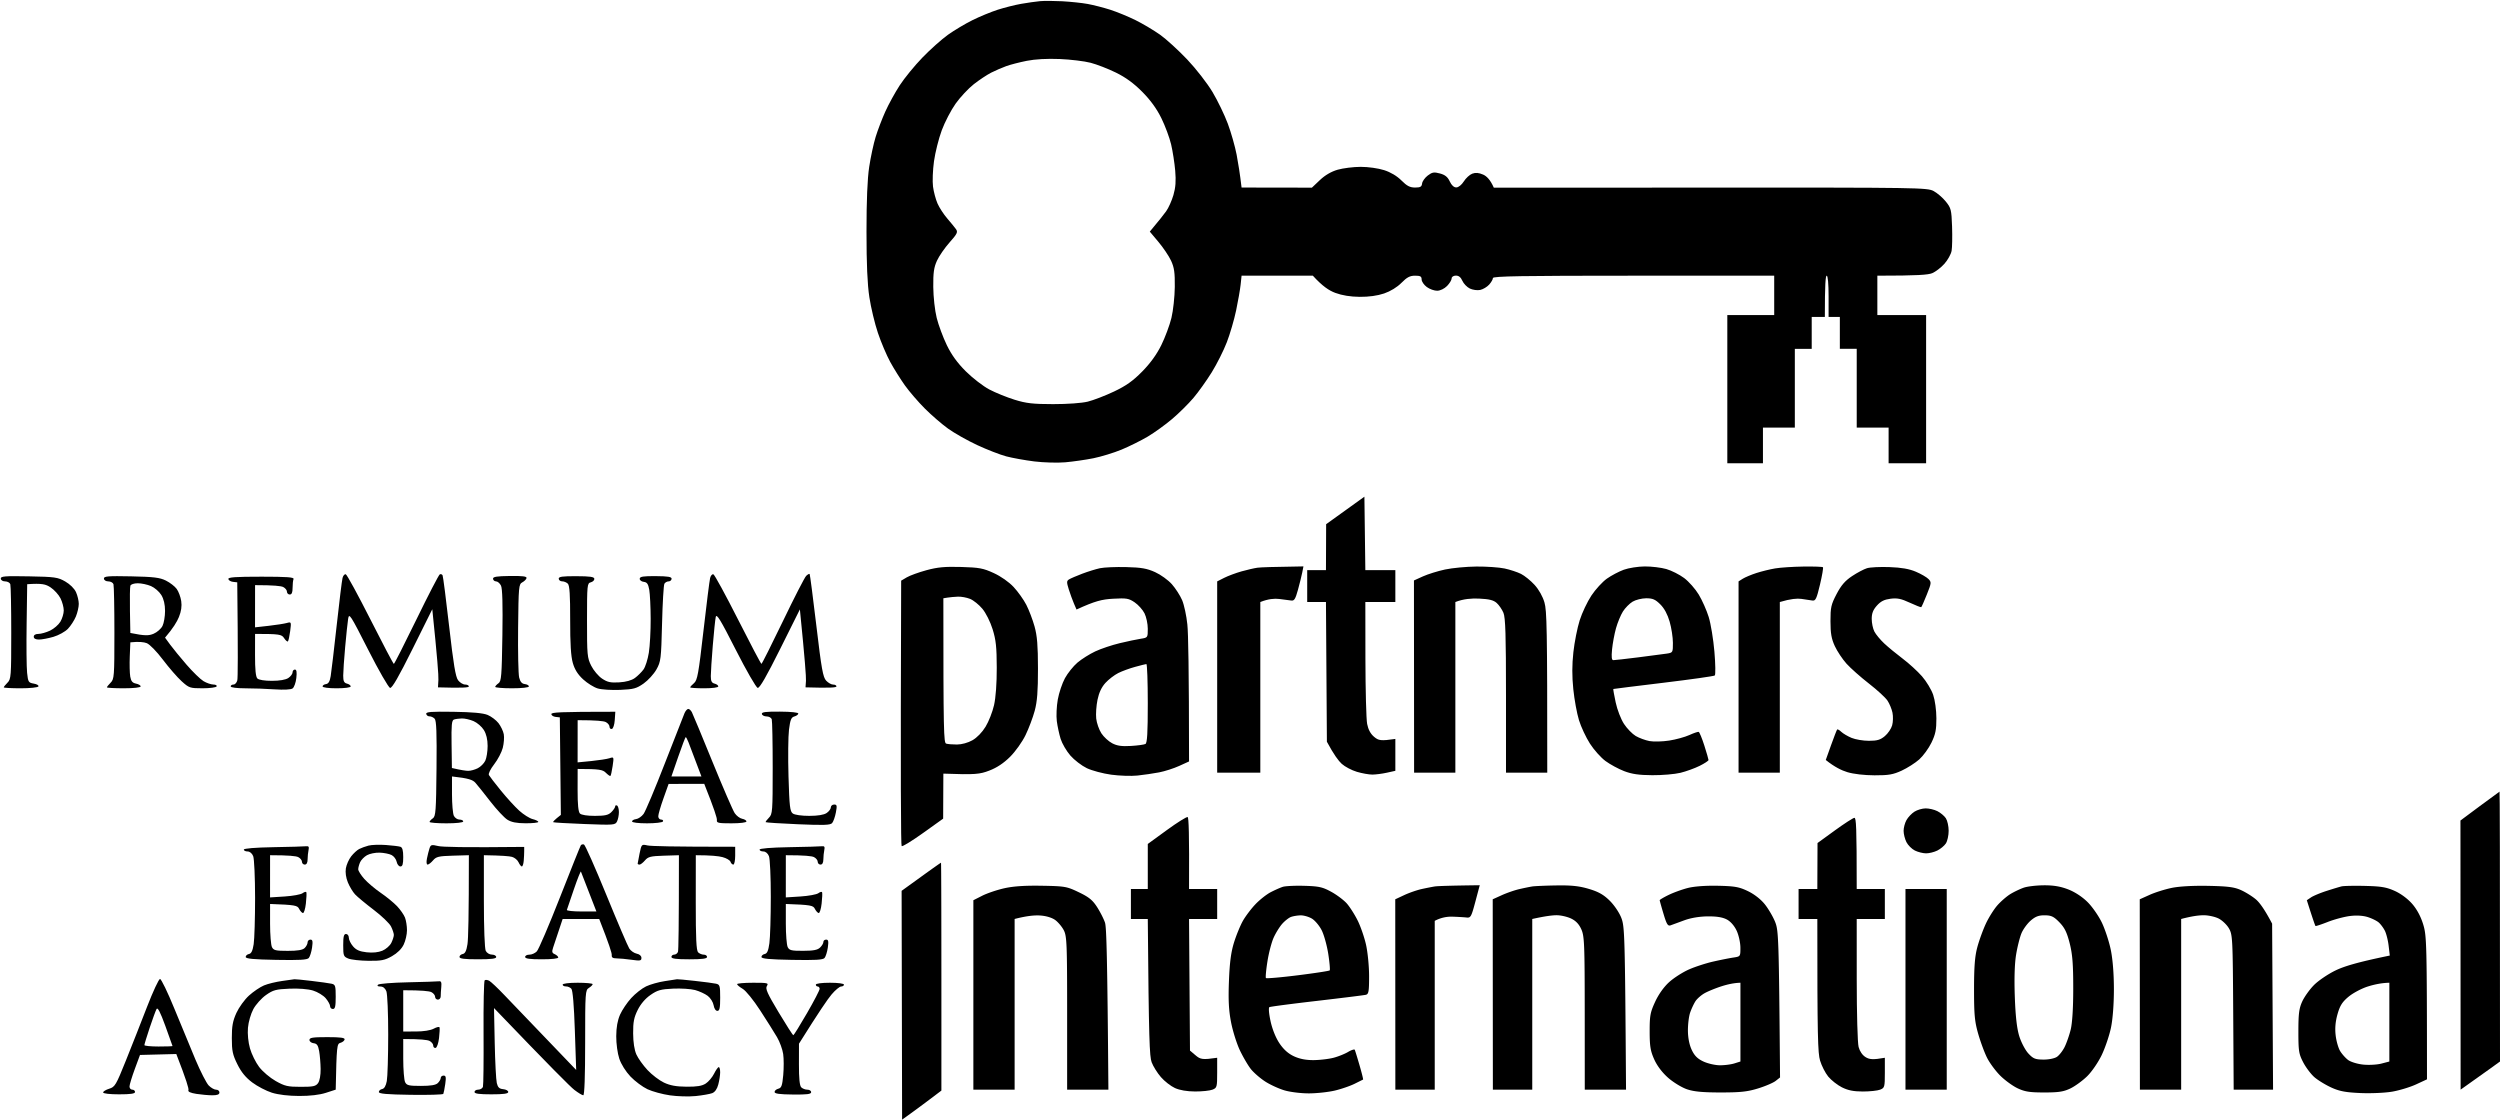
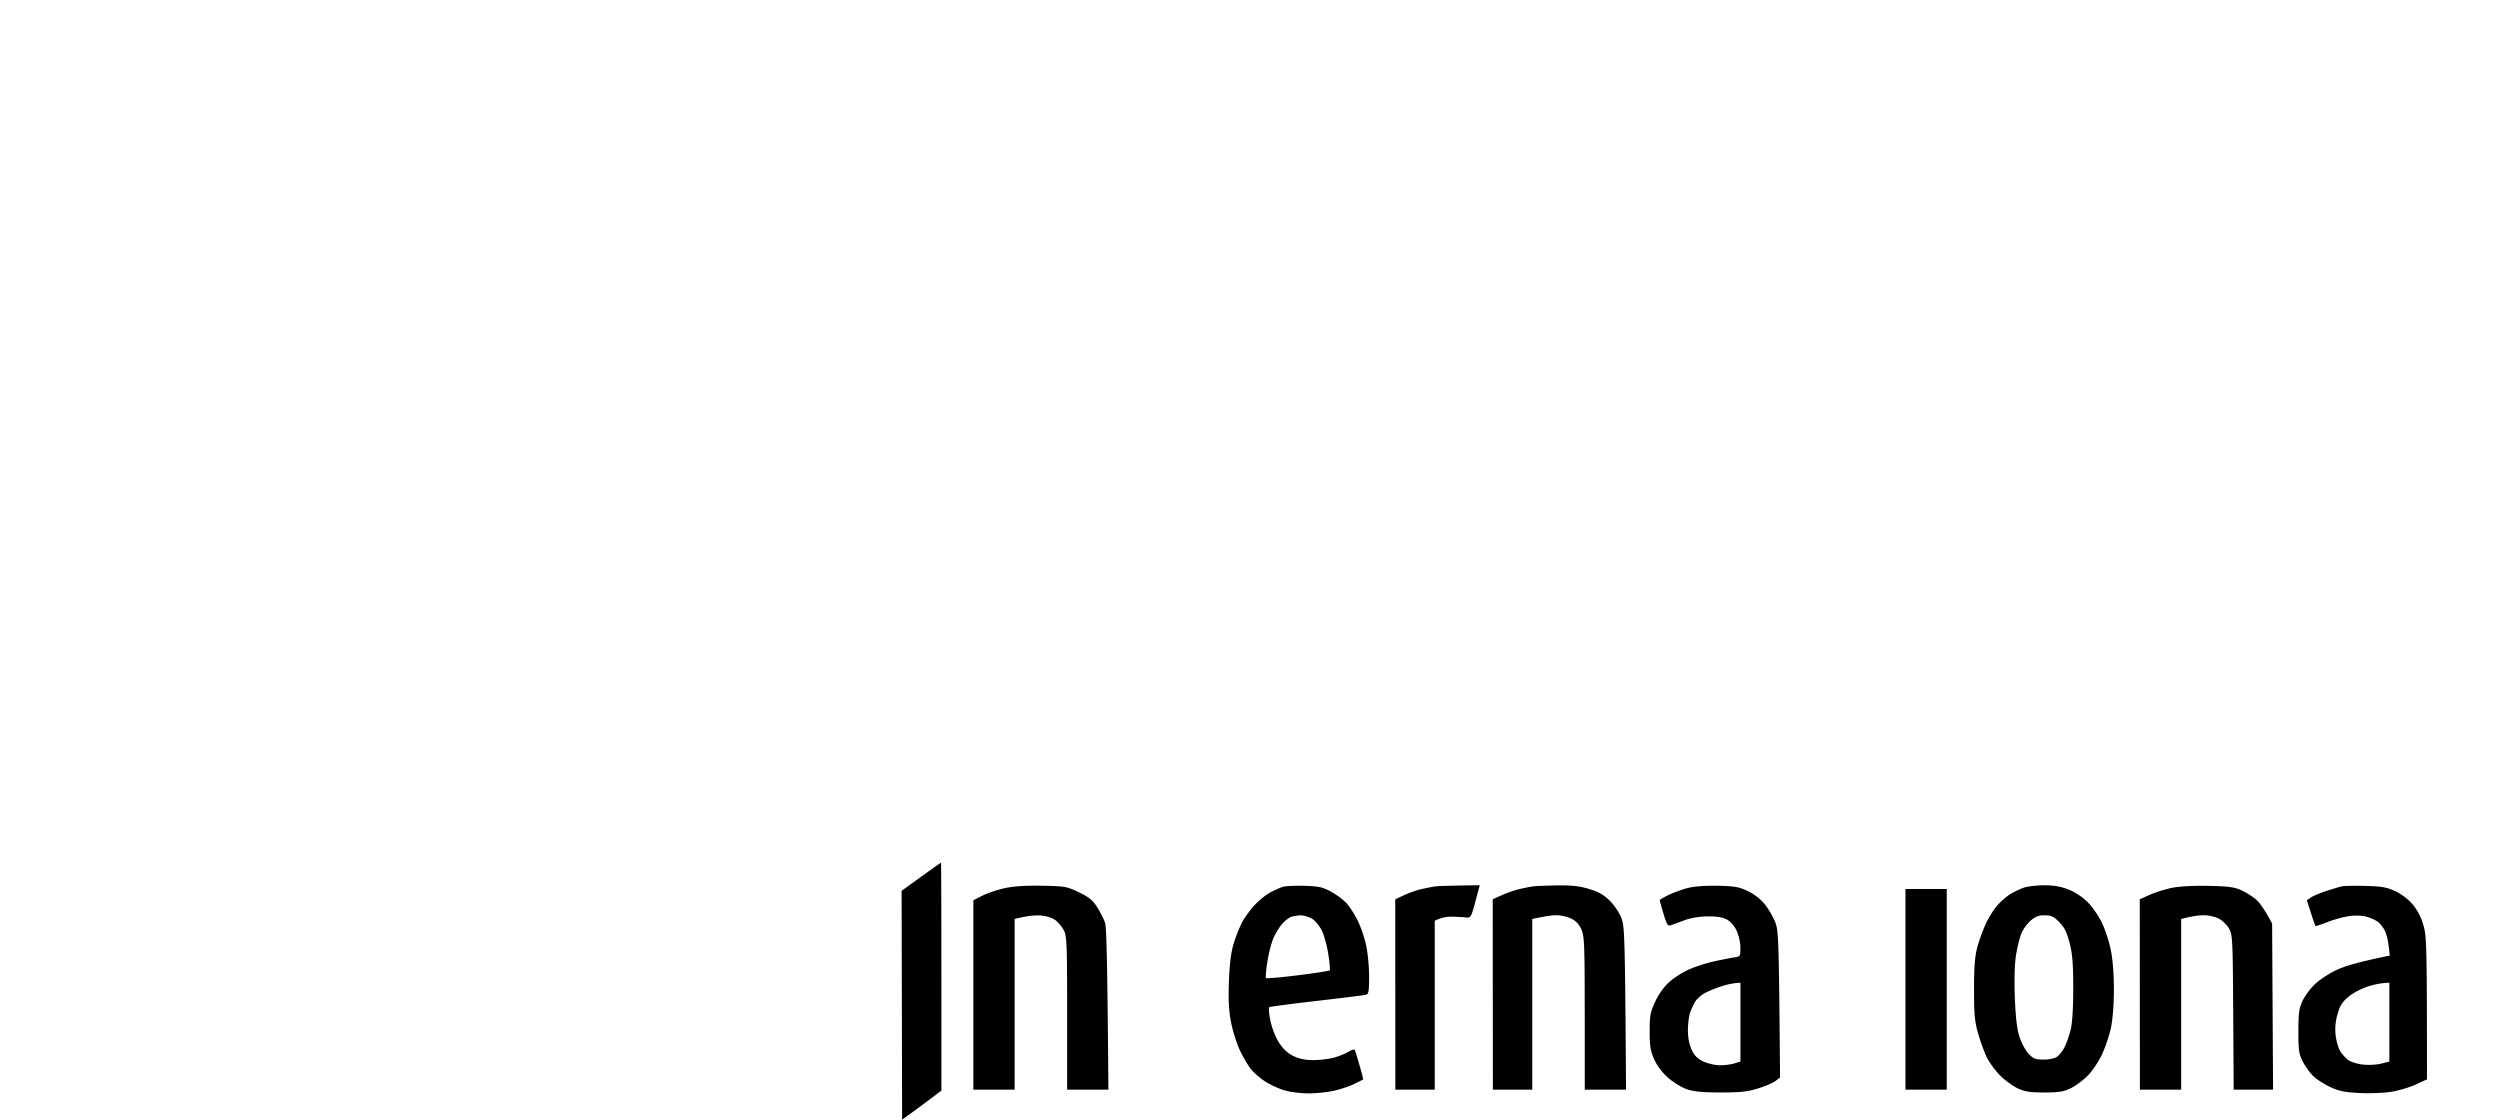
<svg xmlns="http://www.w3.org/2000/svg" viewBox="0 0 1333 597">
  <g id="Background">
-     <path id="Path 0" fill-rule="evenodd" class="shp0" d="M566.5.68c4.4.24 10.47.88 13.5 1.44 3.02.55 8.42 1.94 12 3.08 3.57 1.15 9.65 3.65 13.5 5.56 3.85 1.91 9.7 5.39 13 7.72 3.3 2.34 9.82 8.29 14.5 13.22 4.72 4.98 10.72 12.7 13.5 17.36 2.75 4.61 6.43 12.22 8.17 16.91 1.75 4.69 3.86 12.13 4.7 16.53.83 4.4 1.77 10.14 2.63 17.5l37.5.06 4.25-4.03c2.77-2.63 6.07-4.55 9.5-5.54 2.89-.83 8.4-1.51 12.25-1.52 3.96-.01 9.39.75 12.5 1.75 3.49 1.11 6.87 3.13 9.25 5.52 2.91 2.92 4.54 3.76 7.25 3.76 2.84 0 3.55-.41 3.75-2.15.14-1.18 1.5-3.09 3.02-4.25 2.37-1.8 3.31-1.96 6.5-1.1 2.74.73 4.13 1.86 5.23 4.23.96 2.07 2.21 3.22 3.5 3.21 1.15-.01 2.85-1.37 4-3.2 1.1-1.75 3.12-3.61 4.5-4.13 1.76-.66 3.47-.52 5.78.48 1.81.78 3.83 2.66 5.72 6.99l115.5-.04c111.14-.05 115.63.02 119 1.83 1.92 1.03 4.85 3.55 6.5 5.6 2.79 3.46 3.02 4.37 3.34 13.37.18 5.31.07 11.12-.25 12.91-.33 1.79-2.05 4.9-3.84 6.91s-4.71 4.26-6.5 5c-2.15.88-7.66 1.34-29.25 1.34v21h26v79h-20v-19h-17v-42h-9v-17h-6v-11c0-6.67-.39-11-1-11s-1 4.33-1 22h-7v17h-9v42h-17v19h-19v-79h25v-21h-75c-59.34 0-75 .26-74.98 1.25.01.69-.89 2.26-2 3.5-1.11 1.24-3.26 2.52-4.77 2.85-1.52.33-3.99-.01-5.53-.75-1.53-.74-3.33-2.61-4-4.14-.83-1.89-1.95-2.78-3.47-2.75-1.32.02-2.25.66-2.25 1.54 0 .82-1.1 2.62-2.45 4-1.43 1.45-3.63 2.51-5.25 2.53-1.54.02-4.04-.88-5.55-2-1.51-1.11-2.75-2.93-2.75-4.03 0-1.62-.67-2-3.5-2-2.73 0-4.33.84-7.25 3.81-2.32 2.35-5.85 4.51-9.25 5.67-3.55 1.21-8.15 1.84-13 1.8-4.94-.04-9.38-.76-13-2.1-3.29-1.22-6.81-3.48-12-9.18h-38l-.5 4.75c-.28 2.61-1.36 8.8-2.4 13.75-1.03 4.95-3.27 12.6-4.97 17-1.69 4.4-5.31 11.6-8.03 16-2.73 4.4-7.12 10.56-9.78 13.69-2.65 3.13-7.75 8.17-11.32 11.2-3.58 3.04-9.43 7.26-13 9.39-3.58 2.12-9.88 5.25-14 6.96-4.13 1.7-10.88 3.77-15 4.6-4.13.83-10.88 1.8-15 2.16-4.13.36-11.55.15-16.5-.46-4.95-.62-11.7-1.84-15-2.71-3.3-.88-10.28-3.59-15.5-6.03-5.23-2.44-12.2-6.38-15.5-8.76-3.3-2.37-8.86-7.18-12.36-10.68s-8.29-9.06-10.65-12.36c-2.35-3.3-5.88-8.93-7.83-12.5-1.95-3.58-4.91-10.55-6.57-15.5-1.67-4.95-3.72-13.5-4.55-19-1.06-6.94-1.53-17.64-1.53-35 0-16.7.48-28.15 1.44-34.5.79-5.23 2.34-12.43 3.44-16 1.1-3.58 3.42-9.65 5.15-13.5 1.73-3.85 5.19-10.15 7.69-14 2.5-3.85 7.97-10.54 12.16-14.86 4.18-4.32 10.31-9.78 13.61-12.13 3.3-2.35 9.15-5.84 13-7.75 3.85-1.91 9.92-4.42 13.5-5.57 3.57-1.15 9.2-2.56 12.5-3.14 3.3-.58 7.8-1.22 10-1.42 2.2-.21 7.6-.18 12 .05zm-30 34.59c-2.2.8-5.8 2.36-8 3.47-2.2 1.12-6.36 3.88-9.25 6.14-2.89 2.27-7.25 6.93-9.7 10.37-2.45 3.44-5.78 9.85-7.41 14.25S498.65 81.32 498 86c-.65 4.67-.88 10.75-.52 13.5s1.44 6.8 2.4 9 3.3 5.8 5.21 8c1.9 2.2 4.01 4.79 4.69 5.75 1.04 1.5.55 2.5-3.46 7-2.57 2.89-5.6 7.27-6.73 9.75-1.64 3.6-2.04 6.41-1.97 14 .05 5.38.84 12.54 1.83 16.5.96 3.85 3.38 10.37 5.38 14.5 2.53 5.22 5.62 9.48 10.15 14 3.59 3.57 9.22 7.92 12.52 9.66 3.3 1.74 9.37 4.2 13.5 5.48 6.2 1.92 9.75 2.33 20.5 2.34 7.61.01 15.28-.54 18.5-1.33 3.02-.75 9.32-3.17 14-5.39 6.47-3.08 10.05-5.61 15.01-10.65 4.34-4.41 7.74-9.1 10.21-14.11 2.03-4.13 4.46-10.65 5.39-14.5.93-3.85 1.73-11.28 1.79-16.5.08-7.69-.3-10.36-1.99-14-1.15-2.48-4.18-6.98-6.72-10l-4.62-5.5c4.98-5.95 7.46-9.1 8.71-10.84 1.26-1.74 3.01-5.64 3.89-8.66 1.17-4.05 1.42-7.48.95-13-.36-4.13-1.34-10.43-2.18-14-.84-3.58-3.18-9.88-5.21-14-2.51-5.09-5.79-9.61-10.21-14.06-4.51-4.54-8.83-7.69-14.02-10.23-4.13-2.03-10.2-4.38-13.5-5.24-3.3-.86-10.73-1.76-16.5-2-6.65-.27-13.07.08-17.5.96-3.85.76-8.8 2.04-11 2.84zm191 229.56L728 304h16v17h-16l.04 30.25c.03 16.64.44 32.27.92 34.75.59 3.02 1.81 5.28 3.71 6.88 2.37 1.99 3.52 2.27 11.33 1.12v17l-4.5 1c-2.48.55-5.96 1-7.75 1.01-1.79.01-5.5-.66-8.25-1.47-2.75-.81-6.39-2.73-8.08-4.26-1.69-1.53-4.17-4.81-7.92-11.78L707 321h-10v-17h10l.1-24.5 20.4-14.67zm-215 37.48c9.66.28 11.78.68 17.38 3.26 3.84 1.76 8.06 4.73 10.59 7.43 2.31 2.47 5.36 6.75 6.77 9.5 1.41 2.75 3.38 7.92 4.38 11.5 1.4 5.03 1.82 10.12 1.83 22.5.01 12.12-.41 17.58-1.74 22.5-.96 3.57-3.17 9.42-4.91 13-1.76 3.63-5.39 8.72-8.23 11.54-3.4 3.38-7.04 5.8-11.07 7.34-5.06 1.95-7.45 2.26-24.5 1.62l-.11 24-10.7 7.65c-5.88 4.21-11.02 7.36-11.43 7-.4-.36-.63-32.35-.26-141.54l3-1.77c1.65-.97 6.37-2.69 10.5-3.81 5.93-1.61 9.8-1.97 18.5-1.72zM503 319c0 71.83.2 77.07 1.5 77.5.82.27 3.41.49 5.75.48 2.54-.01 5.86-.92 8.25-2.27 2.42-1.37 5.2-4.23 7.02-7.24 1.67-2.73 3.69-7.9 4.5-11.47.92-4.05 1.47-11.59 1.45-20-.03-11.01-.43-14.79-2.21-20.5-1.26-4.03-3.58-8.66-5.47-10.92-1.81-2.16-4.75-4.53-6.54-5.25-1.79-.73-4.71-1.27-6.5-1.19-1.79.07-4.26.3-5.5.5L503 319zm97.5-16.63c8.09.2 11.03.72 15.4 2.69 2.97 1.34 6.99 4.24 8.94 6.44 1.95 2.2 4.41 6.02 5.47 8.5 1.06 2.47 2.32 8.32 2.79 13 .48 4.67.87 23.01.9 73l-5.25 2.39c-2.89 1.32-7.73 2.87-10.75 3.45-3.03.58-8.2 1.33-11.5 1.68-3.3.35-9.6.14-14-.46-4.4-.6-10.25-2.16-13-3.47-2.75-1.32-6.7-4.35-8.78-6.74-2.07-2.39-4.4-6.38-5.18-8.85-.77-2.48-1.69-6.75-2.05-9.5-.35-2.75-.12-7.93.52-11.5.63-3.58 2.36-8.7 3.82-11.39 1.47-2.7 4.47-6.43 6.67-8.31 2.2-1.87 6.47-4.56 9.5-5.98 3.02-1.42 8.87-3.38 13-4.37 4.12-.99 9.19-2.06 11.25-2.37 3.73-.58 3.75-.61 3.75-5.33 0-2.61-.79-6.32-1.75-8.23-.96-1.91-3.33-4.55-5.25-5.85-3.14-2.13-4.32-2.33-11.5-1.93-5.85.33-9.55 1.17-19.5 5.76l-1.4-3.25c-.76-1.79-2-5.19-2.75-7.56-1.17-3.75-1.15-4.44.15-5.25.82-.51 3.97-1.87 7-3.02 3.02-1.15 7.3-2.48 9.5-2.95 2.2-.47 8.5-.74 14-.6zm-4.25 56.5c-2.06 1.03-5.13 3.39-6.83 5.25-2.07 2.28-3.45 5.21-4.23 9.01-.64 3.09-.95 7.59-.69 10 .26 2.4 1.5 5.94 2.76 7.87 1.25 1.92 3.85 4.32 5.76 5.31 2.62 1.37 5.08 1.72 9.98 1.43 3.57-.21 7.06-.69 7.75-1.06.94-.51 1.25-5.91 1.25-21.68 0-11.55-.34-20.97-.75-20.93-.41.03-3.11.71-6 1.5-2.89.78-6.94 2.27-9 3.3zM695 302l-.64 3.25c-.35 1.79-1.38 5.95-2.29 9.25-1.37 4.96-1.99 5.95-3.61 5.7-1.08-.17-3.99-.54-6.46-.84-2.48-.29-5.74-.05-10 1.64v91h-23V310l3.75-1.9c2.06-1.04 6.22-2.59 9.25-3.45 3.02-.85 6.85-1.73 8.5-1.95 1.65-.22 7.84-.47 24.5-.7zm92.25.08c5.36-.04 12.11.43 15 1.04 2.89.62 6.82 1.92 8.75 2.88 1.92.97 5.19 3.61 7.25 5.88 2.28 2.51 4.34 6.17 5.26 9.37 1.24 4.32 1.51 12.84 1.49 90.75h-22v-41c0-32.34-.29-41.69-1.36-44.25-.75-1.79-2.37-4.15-3.61-5.25-1.7-1.51-3.99-2.08-9.39-2.33-3.93-.19-8.38.15-12.64 1.83v91h-22l-.08-102.5 4.79-2.17c2.63-1.19 7.94-2.84 11.79-3.67 3.85-.82 11.39-1.53 16.75-1.58zm89.75-.05c3.57-.03 8.75.6 11.5 1.39 2.75.79 7.02 2.95 9.5 4.8 2.47 1.85 5.98 5.82 7.78 8.82 1.81 3 4.2 8.38 5.31 11.96 1.11 3.57 2.48 11.9 3.04 18.5s.65 12.3.19 12.67c-.45.37-12.75 2.11-27.32 3.87-14.58 1.76-26.62 3.26-26.77 3.33-.14.07.42 3.28 1.25 7.13.84 3.94 2.79 8.97 4.44 11.5 1.62 2.47 4.44 5.37 6.26 6.44 1.83 1.07 5.12 2.28 7.32 2.7 2.2.41 6.92.3 10.5-.26 3.57-.55 8.41-1.88 10.75-2.94 2.34-1.07 4.59-1.83 5-1.7.41.14 1.76 3.4 2.99 7.25 1.23 3.86 2.24 7.35 2.25 7.76 0 .41-2.13 1.81-4.74 3.11-2.61 1.3-7.23 2.97-10.25 3.71-3.03.73-9.78 1.31-15 1.27-7.14-.05-10.87-.59-15-2.17-3.03-1.16-7.5-3.59-9.95-5.39-2.44-1.8-6.18-5.98-8.29-9.28-2.12-3.3-4.75-8.93-5.85-12.5-1.1-3.58-2.46-11-3.02-16.5-.71-6.94-.7-12.99.04-19.75.59-5.36 2.1-13.01 3.37-17 1.26-3.99 4.08-9.93 6.25-13.21 2.17-3.27 5.88-7.32 8.25-9 2.36-1.67 6.41-3.81 9-4.75 2.58-.94 7.62-1.73 11.2-1.76zm-11.66 24.02c-1.19 1.9-2.85 5.92-3.7 8.95-.84 3.02-1.78 8.09-2.09 11.25-.4 4.23-.22 5.75.7 5.75.69 0 6.65-.67 13.25-1.5s13.46-1.73 15.25-2c3.19-.49 3.25-.59 3.24-5.75 0-2.89-.78-7.95-1.73-11.25-1.13-3.94-2.84-7.12-4.99-9.25-2.66-2.65-4.06-3.25-7.52-3.25-2.34.01-5.6.82-7.25 1.81-1.65.99-3.97 3.35-5.16 5.24zm96.16-23.96c5.5-.08 10.22.08 10.5.37.27.28-.44 4.45-1.59 9.27-1.78 7.5-2.36 8.73-4 8.48-1.05-.16-3.71-.56-5.91-.88-2.2-.32-5.69-.08-11.5 1.67v91h-22V310l2.25-1.42c1.24-.78 4.5-2.15 7.25-3.04 2.75-.89 7.25-2 10-2.46 2.75-.47 9.5-.91 15-.99zm46 .29c6.34.23 10.48.96 14 2.45 2.75 1.16 5.78 2.92 6.74 3.89 1.66 1.69 1.62 2.1-.85 8.28-1.42 3.57-2.77 6.61-2.99 6.75-.22.14-2.99-.95-6.15-2.41-4.58-2.13-6.67-2.55-10.25-2.09-3.34.43-5.21 1.38-7.25 3.67-2.03 2.27-2.75 4.13-2.75 7.08 0 2.2.64 5.24 1.42 6.75.78 1.51 3.14 4.37 5.25 6.34 2.11 1.98 6.53 5.62 9.83 8.1 3.3 2.47 7.93 6.71 10.29 9.4 2.36 2.7 5.05 7.16 5.98 9.91.98 2.9 1.7 8.15 1.71 12.5.02 6.1-.48 8.53-2.64 13-1.46 3.02-4.39 7.04-6.5 8.93-2.11 1.88-6.32 4.56-9.34 5.96-4.61 2.12-6.95 2.53-14.5 2.51-5.47-.02-11.16-.68-14.5-1.69-3.03-.92-6.85-2.75-11.5-6.49l2.81-7.86c1.55-4.32 3.01-8.09 3.24-8.36.24-.28 1.23.26 2.19 1.19.97.93 3.45 2.39 5.51 3.25 2.06.86 6.22 1.56 9.25 1.56 4.4 0 6.1-.5 8.5-2.5 1.65-1.38 3.41-3.96 3.9-5.75.5-1.79.57-4.83.17-6.75-.4-1.93-1.59-4.81-2.65-6.41-1.05-1.6-5.52-5.71-9.92-9.12-4.4-3.42-9.77-8.19-11.94-10.59-2.16-2.41-4.97-6.63-6.24-9.38-1.81-3.93-2.3-6.77-2.31-13.25-.01-7.39.33-8.9 3.26-14.5 2.45-4.68 4.53-7.08 8.25-9.56 2.74-1.82 6.33-3.72 7.98-4.22 1.65-.51 7.05-.77 12-.59zm-823.13 3.83c.62.19 6.53 11.03 13.13 24.07C204.1 343.32 209.72 354 210 354c.27 0 5.67-10.63 12-23.62 6.32-12.99 11.95-23.85 12.49-24.13.54-.28 1.22-.04 1.5.52.28.57 1.86 12.86 3.51 27.33 2.3 20.12 3.41 26.84 4.75 28.6.96 1.27 2.65 2.3 3.75 2.3s2 .45 2 1c0 .61-3.24.9-16.47.5l.23-4c.13-2.2-.56-11.57-3.26-37.66L220 345.96c-7.39 14.86-10.94 21.04-12 20.83-.83-.16-6.07-9.29-11.66-20.29-9.6-18.89-10.19-19.81-10.72-16.5-.3 1.92-1.02 8.67-1.58 15-.57 6.32-1.04 13.19-1.04 15.25 0 2.92.44 3.86 2 4.25 1.1.27 2 .95 2 1.5 0 .58-3.17 1-7.5 1s-7.5-.42-7.5-1c0-.55.83-1.11 1.84-1.25 1.31-.18 2.03-1.41 2.49-4.25.36-2.2 1.8-14.35 3.19-27s2.79-24.04 3.12-25.32c.32-1.28 1.1-2.16 1.73-1.97zm196 0c.62.19 6.53 11.03 13.13 24.07 6.6 13.04 12.22 23.71 12.5 23.7.27-.01 5.42-10.25 11.44-22.75 6.01-12.5 11.6-23.38 12.41-24.17.82-.79 1.65-1.24 1.85-1 .19.24 1.81 12.65 3.58 27.58 2.73 23.01 3.52 27.47 5.22 29.28 1.1 1.18 2.79 2.13 3.75 2.11.96-.02 1.75.42 1.75.97 0 .61-3.25.9-16.5.5l.24-3.5c.12-1.93-.55-11.28-3.24-38.07L416 345.99c-7.35 14.74-10.95 20.98-12 20.79-.83-.16-6.08-9.28-11.67-20.28-8.26-16.25-10.26-19.53-10.7-17.5-.29 1.37-1.01 8.24-1.58 15.25-.58 7.01-1.05 14.32-1.05 16.25 0 2.67.48 3.62 2 4 1.1.27 2 .95 2 1.5 0 .58-3.17 1-7.5 1-4.13 0-7.5-.23-7.5-.5 0-.28.92-1.29 2.05-2.25 1.8-1.54 2.41-4.91 5.02-27.75 1.64-14.3 3.24-27.04 3.57-28.32.32-1.28 1.1-2.16 1.73-1.97zm-364.96 1.1c13.9.26 15.43.48 19.37 2.74 2.54 1.45 4.88 3.77 5.75 5.7.81 1.79 1.47 4.6 1.47 6.25 0 1.65-.7 4.69-1.55 6.75-.86 2.06-2.77 5.01-4.25 6.55-1.49 1.53-4.95 3.45-7.7 4.26-2.75.8-6.24 1.46-7.75 1.45-1.77-.01-2.75-.54-2.75-1.51 0-.93.94-1.5 2.5-1.5 1.37 0 4.16-.79 6.19-1.75 2.03-.96 4.5-3.1 5.5-4.75.99-1.65 1.8-4.35 1.8-6 .01-1.65-.78-4.57-1.74-6.48-.96-1.91-3.33-4.53-5.25-5.8-2.64-1.76-4.61-2.25-12.5-1.72l-.3 21c-.17 11.55-.06 23.36.25 26.25.51 4.9.75 5.28 3.55 5.75 1.65.27 2.77.95 2.5 1.5-.28.56-4.5 1-9.5 1-4.95 0-9-.23-9-.5 0-.28.9-1.4 2-2.5 1.89-1.89 2-3.33 2-26.5 0-13.48-.23-25.18-.5-26-.28-.83-1.51-1.5-2.75-1.5-1.28 0-2.29-.64-2.34-1.49-.08-1.27 2.14-1.44 15-1.2zm54.5 0c12.03.25 15.28.64 18.53 2.25 2.16 1.07 4.75 3.06 5.76 4.44 1.01 1.37 2.1 4.3 2.43 6.5.4 2.72.01 5.44-1.23 8.5-1 2.47-3.07 5.96-7.4 11l2.74 3.75c1.51 2.06 5.44 6.87 8.75 10.69 3.31 3.82 7.36 7.76 9.01 8.75 1.65.99 4.01 1.8 5.25 1.81 1.24 0 2.02.45 1.75 1-.28.55-3.65 1-7.5 1-6.69 0-7.19-.17-11.15-3.75-2.28-2.06-6.78-7.24-10-11.5-3.31-4.39-7.04-8.21-8.6-8.81-1.51-.58-4.1-.92-8.75-.44l-.31 7.5c-.17 4.12-.05 8.96.25 10.75.42 2.45 1.17 3.37 3.06 3.75 1.37.27 2.5.95 2.5 1.5 0 .59-3.67 1-9 1-4.95 0-9-.23-9-.5 0-.28.9-1.4 2-2.5 1.89-1.89 2-3.33 2-26.5 0-13.48-.23-25.18-.5-26-.28-.83-1.51-1.5-2.75-1.5-1.29 0-2.29-.64-2.34-1.49-.07-1.27 2.07-1.45 14.5-1.2zm-.63 18.25l.22 11.94c7.85 1.6 9.86 1.48 12.39.42 1.86-.78 4-2.66 4.75-4.17.75-1.51 1.36-5.11 1.36-8-.01-3.49-.68-6.34-2-8.5-1.1-1.79-3.58-3.93-5.5-4.75-1.93-.83-5.09-1.5-7.02-1.5-2.02 0-3.72.56-3.97 1.31-.24.72-.35 6.68-.23 13.25zm69.98-18.07c13.81.01 17.65.29 17.25 1.26-.28.69-.51 2.82-.51 4.75 0 2.44-.45 3.5-1.5 3.5-.83 0-1.5-.68-1.5-1.5 0-.83-.9-1.95-2-2.5s-4.93-1-15-1l-.02 22.5 7.26-.81c3.99-.45 8.35-1.13 9.69-1.51 2.4-.67 2.42-.61 1.79 4.32-.36 2.75-.9 5.22-1.21 5.5-.31.27-1.22-.51-2.03-1.75-1.3-1.98-2.32-2.25-15.48-2.25l-.02 11.25c-.01 7.77.38 11.64 1.25 12.52.77.76 3.85 1.26 7.77 1.25 4.12 0 7.32-.56 8.75-1.51 1.24-.83 2.25-2.19 2.25-3.01 0-.83.56-1.49 1.25-1.49.89.01 1.11 1.32.75 4.52-.28 2.48-1.18 4.97-2 5.55-.91.63-4.65.82-9.5.49-4.4-.31-11.49-.56-15.75-.56-4.5-.01-7.75-.43-7.75-1.01 0-.55.67-1 1.5-1 .82 0 1.74-1.01 2.03-2.25.29-1.24.41-13.5-.03-52.25l-2.25-.25c-1.24-.14-2.36-.81-2.5-1.51-.19-.96 3.8-1.25 17.51-1.25zm132.62-.37c6.71-.09 9.05.2 8.87 1.1-.14.68-1.15 1.7-2.25 2.28-1.9 1.01-2.01 2.21-2.25 24.28-.14 12.77.11 24.68.56 26.47.57 2.3 1.45 3.32 3 3.5 1.2.14 2.19.7 2.19 1.25 0 .59-3.67 1-9 1-4.95 0-8.98-.34-8.96-.75.02-.41.81-1.28 1.75-1.92 1.52-1.03 1.75-3.91 2.08-25.5.25-16.6.01-25.04-.75-26.58-.62-1.24-1.8-2.25-2.62-2.25-.83 0-1.55-.62-1.62-1.38-.09-1.08 1.91-1.41 9-1.5zm35.42.11c7.32.02 9.53.34 9.6 1.4.06.75-.8 1.59-1.9 1.87-1.92.48-2 1.34-2.01 20.25-.01 18.52.13 20.03 2.25 24.24 1.24 2.47 3.83 5.55 5.76 6.84 2.87 1.92 4.53 2.29 9.17 2.01 3.66-.22 6.62-1.05 8.37-2.34 1.5-1.1 3.54-3.13 4.55-4.5 1.02-1.38 2.3-5.43 2.87-9 .56-3.58 1-11.68.97-18-.02-6.33-.36-13.3-.75-15.5-.56-3.15-1.18-4.05-2.94-4.25-1.23-.14-2.2-.89-2.15-1.68.07-1.13 1.89-1.42 8.59-1.37 6.55.05 8.48.38 8.41 1.43-.05.75-.77 1.37-1.59 1.37-.83 0-1.84.56-2.25 1.25-.41.69-.98 10.25-1.25 21.25-.48 18.99-.64 20.23-3 24.46-1.38 2.45-4.45 5.82-6.84 7.5-3.81 2.67-5.32 3.08-12.5 3.39-4.49.19-9.85-.14-11.91-.75-2.06-.6-5.58-2.79-7.82-4.85-2.85-2.62-4.51-5.26-5.51-8.75-1.02-3.54-1.43-10.26-1.41-23 .02-13.22-.31-18.34-1.24-19.27-.7-.69-2.06-1.26-3.02-1.25-.96.01-1.79-.61-1.85-1.38-.08-1.12 1.86-1.4 9.4-1.37zM366.98 378c.56 0 1.43.79 1.93 1.75.51.96 5.46 12.89 11 26.5 5.55 13.61 10.88 25.91 11.84 27.33.96 1.42 2.76 2.77 4 3 1.24.23 2.25.87 2.25 1.42 0 .58-3.33 1-8 1-7.05 0-7.97-.21-7.75-1.75.14-.96-1.33-5.7-6.75-19.31l-19 .05-2.76 7.76c-1.52 4.26-2.76 8.54-2.75 9.5.01.96.68 1.75 1.51 1.75.82 0 1.27.45 1 1-.28.55-4.1 1-8.5 1-4.67 0-8-.42-8-1 0-.55.97-1.11 2.15-1.25 1.18-.14 2.98-1.38 4-2.75 1.02-1.38 6.14-13.53 11.36-27 5.23-13.48 9.94-25.51 10.48-26.75.54-1.24 1.43-2.25 1.99-2.25zM358 414h16c-4.5-12.01-6.3-16.74-6.91-18.25-.6-1.51-1.26-2.75-1.46-2.75-.2 0-2 4.72-4 10.5L358 414zm-116.24-34.47c10.12.15 15.84.68 18.24 1.67 1.92.8 4.53 2.76 5.79 4.37 1.25 1.61 2.53 4.28 2.83 5.93.3 1.65.06 4.91-.54 7.25-.59 2.34-2.66 6.27-4.58 8.75-1.98 2.54-3.2 5.04-2.82 5.75.37.69 3.23 4.4 6.36 8.25 3.12 3.85 7.54 8.69 9.82 10.75 2.28 2.06 5.5 4.09 7.16 4.5 1.67.41 3.02 1.09 3 1.5-.01.41-3.06.74-6.77.72-4.87-.02-7.58-.56-9.75-1.93-1.65-1.05-5.7-5.39-9-9.64-3.3-4.26-6.9-8.76-8-10-1.41-1.59-3.54-2.43-12.5-3.4v9.5c0 5.22.45 10.4 1 11.5.55 1.1 1.9 2 3 2s2 .45 2 1c0 .59-3.67 1-9 1-4.95 0-8.98-.34-8.96-.75.02-.41.81-1.28 1.75-1.92 1.53-1.04 1.74-3.89 1.96-26.5.19-19.19-.05-25.64-1-26.62-.69-.72-1.93-1.28-2.75-1.25-.83.02-1.61-.57-1.74-1.31-.19-1.08 2.61-1.3 14.5-1.12zm-.98 17.3l.17 12.67c5.08 1.18 7.56 1.52 8.8 1.51 1.24 0 3.49-.63 5-1.39 1.51-.76 3.31-2.56 4-4s1.25-4.98 1.25-7.87c-.01-3.49-.68-6.34-2-8.5-1.1-1.79-3.58-3.93-5.5-4.75-1.93-.83-4.74-1.46-6.25-1.42-1.51.04-3.4.3-4.2.58-1.18.41-1.42 2.89-1.27 13.17zm87.31-17.33l-.3 4.42c-.16 2.48-.84 4.57-1.54 4.75-.69.18-1.25-.35-1.25-1.17 0-.83-.9-1.95-2-2.5s-4.93-1-15-1l-.02 22.5 7.26-.71c3.99-.4 8.36-1.07 9.7-1.5 2.43-.79 2.44-.76 1.71 4.21-.4 2.75-.93 5.11-1.19 5.25-.25.14-1.36-.65-2.46-1.75-1.59-1.59-3.33-2-15-2l-.02 11.25c-.01 7.77.38 11.64 1.25 12.52.78.77 3.89 1.26 8.02 1.25 5.4-.02 7.15-.42 8.75-2.02 1.1-1.1 2-2.45 2-3 0-.55.45-.78 1-.5.55.27 1 1.85 1 3.5s-.45 3.9-1 5c-.96 1.92-1.67 1.97-17.25 1.37-8.94-.34-16.48-.78-16.75-.97-.28-.2.52-1.15 4.05-3.9l-.55-52-2.25-.25c-1.24-.14-2.25-.81-2.25-1.5 0-.95 4.07-1.25 34.09-1.25zm87.8-.06c6.04.04 9.88.45 9.78 1.06-.1.55-1.07 1.24-2.17 1.54-1.62.44-2.15 1.78-2.81 7-.44 3.55-.56 14.78-.26 24.96.48 16.12.78 18.66 2.31 19.77 1.02.73 4.69 1.26 8.76 1.25 4.56 0 7.78-.53 9.25-1.51 1.24-.83 2.25-2.19 2.25-3.01 0-.83.79-1.51 1.75-1.52 1.52-.01 1.64.54.94 4.25-.45 2.35-1.35 4.88-2 5.63-.96 1.1-4.43 1.22-18.19.63-9.35-.4-17.11-.9-17.25-1.11-.14-.21.65-1.28 1.75-2.38 1.89-1.89 2-3.33 2-26.5 0-13.48-.23-25.18-.5-26-.28-.83-1.51-1.5-2.75-1.5s-2.37-.59-2.52-1.31c-.21-1.01 1.97-1.3 9.66-1.25z" />
-     <path id="Path 1" class="shp1" d="M1322.2 429.84l-10.29 7.66.09 143.5c8.14-5.75 12.86-9.13 15.75-11.21L1333 566c0-111.6-.11-143.96-.25-143.91-.14.05-4.88 3.54-10.55 7.75zm-301.41 2.94c-1.49.94-3.4 2.96-4.25 4.47-.85 1.51-1.54 4.1-1.54 5.75 0 1.65.67 4.35 1.5 6 .82 1.65 2.85 3.67 4.5 4.5 1.65.82 4.35 1.5 6 1.5 1.65 0 4.35-.68 6-1.5 1.65-.83 3.68-2.51 4.51-3.75.83-1.24 1.51-4.28 1.51-6.75 0-2.48-.68-5.51-1.51-6.75-.83-1.24-2.86-2.93-4.51-3.75-1.65-.83-4.46-1.49-6.25-1.47-1.79.01-4.47.8-5.96 1.75zm-398.63 9.82L612 450v24h-9v16h9c.55 64.74.93 73.33 2.06 76.39.79 2.14 3.01 5.7 4.94 7.92 1.92 2.22 5.3 4.85 7.5 5.84 2.56 1.16 6.43 1.81 10.75 1.83 3.71.01 7.87-.43 9.25-.98 2.37-.95 2.5-1.4 2.5-9v-8c-7.87 1.16-8.95.87-11.5-1.29l-3-2.53L634 490h15v-16h-15c.16-29.93-.19-38.07-.74-38.34-.52-.25-5.51 2.87-11.1 6.94zm356.14.22l-9.2 6.68-.1 24.5h-10v16h10c-.02 63.49.28 71.49 1.46 75.5.82 2.75 2.76 6.57 4.33 8.5 1.57 1.92 4.84 4.51 7.28 5.74 3.27 1.64 6.2 2.24 11.18 2.25 3.71 0 7.87-.44 9.25-.99 2.37-.95 2.5-1.4 2.5-9v-8c-6.44 1.16-8.28.87-10.25-.33-1.72-1.05-3.12-3.07-3.74-5.42-.56-2.11-1-17.82-1-36L990 490h15v-16h-15c0-33.57-.29-37.98-1.25-37.93-.69.04-5.39 3.08-10.45 6.75z" />
-     <path id="Path 2" fill-rule="evenodd" class="shp0" d="M205.75 450.55c3.44.25 6.92.67 7.75.95 1.07.36 1.5 1.94 1.5 5.5 0 3.78-.37 5-1.5 5-.83 0-1.73-1.13-2-2.5-.28-1.38-1.51-3.01-2.75-3.62-1.24-.62-4.09-1.18-6.35-1.25-2.25-.07-5.29.54-6.74 1.37-1.46.82-3.1 2.51-3.66 3.75-.55 1.24-1 2.92-1 3.75 0 .82 1.46 3.14 3.25 5.15 1.79 2 5.72 5.33 8.75 7.4 3.02 2.06 6.93 5.26 8.69 7.1 1.75 1.84 3.66 4.59 4.25 6.1.58 1.51 1.06 4.55 1.06 6.75s-.79 5.64-1.75 7.64c-1.12 2.32-3.38 4.56-6.25 6.19-3.83 2.17-5.69 2.54-12.5 2.47-4.4-.04-9.24-.58-10.75-1.19-2.57-1.04-2.75-1.5-2.75-7.11 0-4.67.33-6 1.5-6 .83 0 1.5.89 1.5 2 0 1.1 1.01 3.17 2.25 4.6 1.67 1.94 3.53 2.75 7.25 3.16 3.22.36 6.21.06 8.39-.85 1.86-.78 4-2.65 4.75-4.16.75-1.51 1.36-3.43 1.36-4.25 0-.83-.68-2.85-1.5-4.5-.83-1.65-4.99-5.65-9.25-8.88-4.26-3.24-8.74-6.95-9.94-8.25-1.21-1.3-2.93-4.17-3.83-6.37-1.02-2.48-1.42-5.33-1.07-7.5.32-1.93 1.59-4.8 2.83-6.39 1.24-1.59 3.16-3.36 4.26-3.92 1.1-.57 3.35-1.39 5-1.82 1.65-.43 5.81-.57 9.25-.32zm27.86.56c2.14.51 13.34.83 45.89.46v2.21c0 1.22-.11 3.57-.25 5.22s-.59 3-1 3c-.41.01-1.2-.99-1.75-2.21-.55-1.23-2.13-2.53-3.5-2.91-1.38-.37-5.31-.73-15-.88v24.5c0 14.33.41 25.33 1 26.5.56 1.11 2 2 3.25 2 1.24 0 2.29.56 2.33 1.25.06.92-2.5 1.25-9.75 1.25-7.19 0-9.83-.33-9.83-1.25 0-.69.79-1.4 1.75-1.58 1.25-.23 1.97-1.73 2.51-5.25.41-2.71.75-14.48.74-47.42l-8.59.25c-7.5.22-8.83.53-10.5 2.5-1.05 1.24-2.36 2.25-2.91 2.25-.59 0-.74-1.32-.35-3.25.36-1.79.97-4.22 1.36-5.41.65-1.95 1.09-2.07 4.6-1.23zm77.77-.82c.61.22 5.97 12.28 11.9 26.8 5.94 14.53 11.45 27.42 12.25 28.66.81 1.24 2.59 2.47 3.97 2.75 1.52.3 2.51 1.19 2.51 2.25.01 1.54-.62 1.66-5.25 1.01-2.89-.41-6.5-.75-8.01-.75-2.02-.01-2.7-.47-2.56-1.76.11-.96-1.36-5.69-6.69-19.24L300 490l-2.08 6.25c-1.15 3.44-2.5 7.49-3 9-.74 2.22-.58 2.89.83 3.5.96.41 1.82 1.2 1.92 1.75.1.6-3.37 1-8.75 1-6.47 0-8.92-.34-8.92-1.25 0-.69 1.01-1.24 2.25-1.22 1.24.02 3.03-.77 3.98-1.75.96-.98 6.51-13.93 12.33-28.78 5.83-14.85 10.84-27.36 11.14-27.8.31-.44 1.06-.63 1.68-.41zm-9.13 34.87c-.14.46 3.35.84 7.75.84h8c-6.2-15.89-8.11-20.84-8.25-21.26-.14-.42-1.83 3.81-3.75 9.41-1.93 5.59-3.61 10.55-3.75 11.01zm43.03-34.37c1.77.39 13.01.71 46.72.71v4.75c0 2.61-.45 4.75-1 4.75s-1.23-.68-1.5-1.5c-.28-.83-2.19-1.95-4.25-2.49-2.06-.55-6.11-1-14.25-1.01l-.02 25.25c-.01 19.06.3 25.56 1.25 26.52.7.69 2.06 1.26 3.02 1.25.96-.01 1.75.54 1.75 1.23 0 .91-2.57 1.25-9.5 1.25s-9.5-.34-9.5-1.25c0-.69.67-1.25 1.5-1.25.82 0 1.72-.68 2-1.5.27-.83.5-12.75.5-51.5l-8.09.25c-6.98.22-8.35.56-10 2.5-1.05 1.24-2.36 2.25-2.91 2.25-.55 0-1-.23-1-.5 0-.28.47-2.73 1.03-5.46 1.03-4.93 1.06-4.96 4.25-4.25zm-182.03.43c1.33-.17 1.63.32 1.26 2.03-.26 1.24-.49 3.49-.5 5-.01 1.77-.54 2.75-1.51 2.75-.83 0-1.5-.68-1.5-1.5 0-.83-.9-1.95-2-2.5s-4.93-1-15-1l-.01 22.5 7.84-.5c4.31-.28 8.59-1.06 9.51-1.75.91-.69 1.82-.91 2-.5.19.41.08 3.13-.25 6.03-.32 2.9-1.04 5.18-1.59 5.06-.55-.11-1.46-1.14-2.03-2.27-.87-1.77-2.08-2.11-15.47-2.57v10.5c0 5.77.45 11.4 1 12.5.87 1.73 2 2 8.43 2 5.24 0 7.89-.44 9-1.5.86-.83 1.57-2.18 1.57-3 0-.83.67-1.5 1.5-1.5 1.19 0 1.37.87.89 4.25-.34 2.34-1.13 4.84-1.75 5.55-.87 1-4.99 1.23-17.39 1-12.16-.22-16.24-.61-16.25-1.55 0-.69.79-1.4 1.75-1.58 1.25-.23 1.97-1.73 2.51-5.25.41-2.71.75-13.81.75-24.67-.01-10.86-.46-20.88-1.01-22.25-.6-1.5-1.8-2.5-3-2.5-1.1 0-2-.45-2-1 0-.61 6.1-1.11 15.75-1.28 8.66-.15 16.54-.37 17.5-.5zm275 0c1.33-.17 1.63.32 1.26 2.03-.26 1.24-.49 3.49-.5 5-.01 1.77-.54 2.75-1.51 2.75-.83 0-1.5-.68-1.5-1.5 0-.83-.9-1.95-2-2.5s-4.93-1-15-1l-.01 22.5 7.84-.5c4.31-.28 8.59-1.06 9.51-1.75.91-.69 1.82-.91 2-.5.19.41.08 3.13-.25 6.03-.32 2.9-1.04 5.18-1.59 5.06-.55-.11-1.46-1.14-2.03-2.27-.87-1.77-2.08-2.11-15.47-2.57v10.5c0 5.77.45 11.4 1 12.5.86 1.73 1.99 2 8.25 1.97 5.48-.01 7.68-.44 9.03-1.75.98-.94 1.77-2.28 1.75-2.97-.02-.69.64-1.25 1.47-1.25 1.19 0 1.37.87.89 4.25-.34 2.34-1.13 4.84-1.75 5.55-.87 1-4.99 1.23-17.39 1-12.16-.22-16.24-.61-16.25-1.55 0-.69.79-1.4 1.75-1.58 1.29-.24 1.94-1.75 2.49-5.75.41-2.98.75-14.08.75-24.67.01-10.59-.44-20.38-.99-21.75-.6-1.5-1.8-2.5-3-2.5-1.1 0-2-.45-2-1 0-.61 6.1-1.11 15.75-1.28 8.66-.15 16.54-.37 17.5-.5z" />
    <path id="Path 3" fill-rule="evenodd" class="shp1" d="M501.74 460c.14 0 .25 27.34.21 121.5l-6.63 5c-3.64 2.75-8.35 6.24-14.32 10.5l-.26-122.01 10.37-7.49c5.7-4.13 10.48-7.5 10.63-7.5zm53.76 12.28c12.38.22 13.32.39 19.75 3.48 5.41 2.59 7.35 4.19 9.78 7.99 1.66 2.61 3.54 6.32 4.17 8.25.76 2.33 1.25 17.79 1.8 89h-22v-40.75c0-36.82-.17-41.08-1.75-44.18-.96-1.88-3.03-4.36-4.59-5.5-1.75-1.27-4.83-2.21-8-2.42-2.84-.2-7.07.14-13.66 1.85v91h-22V480l4.75-2.41c2.61-1.32 7.9-3.11 11.75-3.97 4.81-1.08 11.07-1.5 20-1.34zm140 .04c7.81.23 9.71.66 14.38 3.22 2.96 1.63 6.67 4.42 8.25 6.21s4.16 5.84 5.74 9c1.59 3.16 3.61 9.01 4.5 13 .9 3.99 1.63 11.52 1.63 16.75 0 8.22-.24 9.56-1.75 9.93-.96.23-12.71 1.69-26.11 3.25-13.4 1.55-24.77 3.04-25.28 3.32-.54.29-.29 3.4.6 7.5.94 4.31 2.77 8.86 4.78 11.84 2.23 3.3 4.69 5.49 7.76 6.9 3.05 1.4 6.44 2.05 10.5 2.01 3.3-.04 8.02-.6 10.5-1.24 2.47-.64 5.96-2.03 7.75-3.09s3.41-1.58 3.61-1.17c.2.41 1.34 4.12 2.54 8.25 1.2 4.12 2.05 7.56 1.89 7.63-.16.07-2.2 1.08-4.54 2.25-2.34 1.16-7.06 2.79-10.5 3.61-3.44.81-9.63 1.49-13.75 1.5-4.13.02-9.98-.69-13-1.57-3.03-.88-7.71-3.02-10.4-4.76-2.7-1.74-6.14-4.74-7.66-6.66-1.52-1.93-4.15-6.43-5.85-10-1.69-3.58-3.81-10.33-4.7-15-1.23-6.38-1.5-11.87-1.11-22 .39-9.91 1.11-15.36 2.71-20.5 1.2-3.85 3.33-9.03 4.72-11.5 1.4-2.48 4.4-6.45 6.67-8.83 2.26-2.39 5.91-5.27 8.09-6.41 2.18-1.14 5.11-2.44 6.5-2.89 1.39-.45 6.58-.69 11.53-.55zm-11.83 20.27c-1.41 1.6-3.47 4.93-4.58 7.41-1.11 2.47-2.6 8.19-3.3 12.69-.71 4.51-1.07 8.47-.79 8.8.27.33 7.92-.33 17-1.47 9.07-1.13 16.72-2.31 17-2.61.27-.3-.07-4.23-.76-8.73-.7-4.5-2.27-10.18-3.5-12.63-1.23-2.45-3.59-5.26-5.24-6.25-1.65-.98-4.35-1.77-6-1.73-1.65.03-3.96.41-5.13.84-1.17.42-3.28 2.08-4.7 3.68zM789 472l-2.33 8.75c-2.17 8.14-2.5 8.73-4.75 8.46-1.33-.15-4.67-.35-7.42-.44-2.75-.09-6.01.38-9.5 2.23v90h-21l-.05-101.5 4.77-2.23c2.63-1.23 6.8-2.68 9.28-3.23 2.47-.54 5.62-1.16 7-1.38 1.37-.21 7.34-.45 24-.66zm41 .11c8-.12 12.11.33 17.25 1.87 5.1 1.53 7.8 3.06 11.05 6.27 2.44 2.4 5.14 6.42 6.22 9.25 1.74 4.59 1.92 8.55 2.48 91.5h-22l-.02-40.75c-.02-37.01-.19-41.12-1.82-44.75-1.23-2.75-2.94-4.55-5.48-5.75-2.02-.96-5.48-1.75-7.68-1.75-2.2 0-6.03.45-13 2v91h-21l-.08-101.5 4.79-2.17c2.63-1.2 6.81-2.65 9.29-3.23 2.47-.58 5.62-1.22 7-1.44 1.37-.21 7.22-.46 13-.55zm86 .18c9.01.2 11.28.6 16 2.87 3.36 1.61 6.85 4.33 8.98 6.99 1.91 2.39 4.38 6.6 5.49 9.35 1.86 4.65 2.03 7.7 2.65 83l-2.31 1.82c-1.27 1.01-5.46 2.81-9.31 4-5.67 1.77-9.46 2.18-20 2.18-9.61 0-14.3-.44-18-1.7-2.75-.93-7.25-3.67-10-6.08-3.16-2.77-5.9-6.38-7.44-9.8-2.03-4.51-2.45-7.01-2.46-14.92-.01-8.44.32-10.22 2.94-15.89 1.83-3.95 4.67-7.94 7.46-10.45 2.47-2.24 7.2-5.27 10.5-6.73 3.3-1.46 9.15-3.36 13-4.23 3.85-.87 8.69-1.84 10.75-2.14 3.73-.56 3.75-.58 3.73-5.31-.01-2.61-.91-6.66-2-9-1.22-2.61-3.23-4.92-5.23-5.98-2.24-1.19-5.42-1.71-10.25-1.66-4.43.05-9.02.83-12.5 2.12a984.11 984.11 0 01-7.25 2.66c-1.45.5-2.1-.55-3.77-6.14-1.11-3.71-2.02-6.98-2.03-7.25 0-.28 2.15-1.54 4.77-2.82 2.63-1.28 7.25-2.95 10.28-3.72 3.37-.85 9.56-1.31 16-1.17zm-6.96 57.2c-1.9 1.04-4.19 3.04-5.08 4.45-.89 1.41-2.15 4.13-2.8 6.06-.66 1.92-1.18 6.2-1.16 9.5.02 3.84.74 7.53 2.01 10.25 1.48 3.16 3.08 4.76 6.24 6.24 2.34 1.09 6.27 2 8.75 2.01 2.47.02 5.96-.42 7.75-.98L928 566v-42c-3.49.08-6.98.9-10 1.86-3.03.96-7.06 2.6-8.96 3.63zm180.71-57.45c5.18-.03 8.89.59 13 2.18 3.55 1.37 7.5 3.95 10.32 6.75 2.52 2.49 5.97 7.45 7.67 11.03 1.7 3.57 3.84 10.1 4.74 14.5 1.03 5.01 1.65 12.86 1.65 21 0 7.96-.61 15.91-1.57 20.5-.86 4.12-3.07 10.65-4.91 14.5-1.86 3.9-5.29 8.91-7.75 11.32-2.42 2.38-6.43 5.3-8.9 6.5-3.66 1.77-6.28 2.18-14 2.18-7.78 0-10.36-.41-14.25-2.25-2.61-1.24-6.78-4.28-9.25-6.75-2.48-2.48-5.63-6.75-7-9.5-1.38-2.75-3.5-8.49-4.72-12.75-1.88-6.56-2.22-10.21-2.22-23.75.01-12.09.43-17.59 1.76-22.5.96-3.58 3-9.2 4.54-12.5 1.53-3.3 4.33-7.74 6.21-9.86 1.89-2.12 5-4.81 6.93-5.97 1.92-1.16 5.07-2.66 7-3.34 1.92-.69 6.76-1.26 10.75-1.29zm-11.89 25.55c-.9 2.15-2.19 7.28-2.87 11.41-.8 4.85-1.04 12.81-.69 22.5.37 10.39 1.1 16.84 2.37 20.97 1.01 3.29 3.18 7.42 4.83 9.21 2.59 2.8 3.68 3.25 8 3.29 2.87.03 5.96-.6 7.25-1.46 1.24-.83 3.09-3.2 4.11-5.26 1.03-2.06 2.48-6.23 3.23-9.25.86-3.51 1.36-11.47 1.36-22 .01-12.85-.41-18.16-1.88-24-1.46-5.82-2.69-8.33-5.48-11.21-3-3.09-4.29-3.71-7.8-3.75-3.23-.03-4.98.62-7.5 2.8-1.81 1.56-4.03 4.6-4.93 6.75zm99.64-25.25c10.55.22 13.85.65 17.5 2.31 2.47 1.12 6.02 3.34 7.89 4.94 1.86 1.6 4.56 5.16 8.61 12.91l.5 88.5h-21l-.25-41.25c-.24-39.42-.34-41.41-2.28-44.75-1.12-1.93-3.6-4.29-5.5-5.25-1.91-.96-5.5-1.75-7.97-1.74-2.48 0-6.19.45-12 1.99v91h-22l-.08-101.5 5.29-2.37c2.91-1.31 8.21-2.98 11.79-3.71 4.01-.83 11.48-1.24 19.5-1.08zm83.5.03c8.65.2 11.45.67 15.92 2.69 3.28 1.48 6.95 4.22 9.31 6.94 2.53 2.93 4.57 6.77 5.85 11 1.8 5.96 1.96 9.65 1.99 82.5l-5.78 2.68c-3.19 1.48-8.94 3.23-12.79 3.89-3.86.66-11.48.99-17 .74-7.91-.35-11.15-.97-15.5-2.97-3.03-1.39-7.02-3.83-8.89-5.43-1.86-1.6-4.56-5.16-6-7.91-2.37-4.55-2.61-6.04-2.61-16.5 0-9.47.36-12.29 2.05-16 1.13-2.48 3.94-6.41 6.25-8.75s7.46-5.84 11.45-7.78c4.47-2.17 11.42-4.37 28.99-7.97l-.62-5.25c-.34-2.89-1.25-6.49-2.02-8-.76-1.51-2.23-3.48-3.25-4.37-1.02-.9-3.65-2.19-5.85-2.89-2.55-.8-5.99-1.01-9.5-.57-3.03.38-8.31 1.79-11.75 3.13-3.44 1.35-6.41 2.34-6.61 2.2-.19-.14-1.32-3.29-4.64-13.75l2.25-1.51c1.24-.83 4.95-2.38 8.25-3.44s6.9-2.15 8-2.42c1.1-.28 6.72-.39 12.5-.26zm-8.75 59.08c-3.36 2.81-4.59 4.75-5.88 9.3-1.11 3.92-1.43 7.5-1 11.25.34 3.02 1.41 6.8 2.38 8.4.96 1.59 2.87 3.74 4.25 4.78s4.96 2.14 8 2.46c3.02.32 7.41.08 9.75-.53L1274 566v-42c-4.26.09-8.2.97-11.5 2.01-3.3 1.04-7.91 3.49-10.25 5.44zM1016 474h22v107h-22V474z" />
-     <path id="Path 4" fill-rule="evenodd" class="shp0" d="M85.32 521.98c.65-.01 4.08 7.08 7.62 15.75s8.62 20.94 11.28 27.27c2.67 6.32 5.84 12.52 7.06 13.78 1.22 1.25 3.01 2.26 3.97 2.25.96-.02 1.75.64 1.75 1.47 0 1.07-1.09 1.5-3.75 1.51-2.06 0-5.9-.34-8.53-.75-3.24-.52-4.61-1.16-4.25-2.01.29-.69-1.05-5.3-6.47-19.25l-19.36.5-2.77 7.5c-1.52 4.12-2.79 8.29-2.82 9.25-.03.96.62 1.75 1.45 1.75.82 0 1.5.56 1.5 1.25 0 .9-2.37 1.25-8.5 1.25-4.99 0-8.5-.41-8.51-1-.01-.55 1.46-1.45 3.25-2 3.05-.94 3.62-1.9 8.88-15 3.09-7.7 8.19-20.64 11.32-28.75 3.14-8.11 6.24-14.76 6.88-14.77zM79.81 548c-1.56 4.67-2.83 8.84-2.82 9.25.01.41 3.38.75 7.51.75 4.12 0 7.49-.11 7.49-.25-.01-.14-1.74-4.98-3.84-10.75-2.71-7.43-4.07-10.06-4.67-9-.46.82-2.11 5.32-3.67 10zM157 522.13c.27-.08 4.32.32 9 .88 4.67.55 9.51 1.23 10.75 1.5 2.05.45 2.25 1.06 2.25 6.99 0 5.11-.32 6.5-1.5 6.5-.83 0-1.5-.68-1.5-1.5 0-.83-1.06-2.74-2.34-4.25-1.29-1.51-4.33-3.35-6.75-4.09-2.67-.81-7.63-1.21-12.57-1-7.19.3-8.69.7-12.5 3.38-2.39 1.68-5.42 5.05-6.75 7.5-1.36 2.53-2.61 6.85-2.88 9.96-.28 3.35.14 7.65 1.08 11 .85 3.02 3.05 7.48 4.88 9.9s5.8 5.79 8.83 7.5c4.85 2.73 6.42 3.1 13.33 3.1 6.68 0 8.04-.29 9.27-2 .86-1.2 1.4-4.2 1.36-7.5-.04-3.03-.39-7.3-.78-9.5-.56-3.15-1.18-4.05-2.94-4.25-1.23-.14-2.24-.93-2.24-1.75 0-1.23 1.72-1.5 9.5-1.5 7.07 0 9.44.32 9.25 1.25-.14.69-1.15 1.49-2.25 1.79-1.84.5-2.02 1.51-2.5 24.96l-5.25 1.7c-3.38 1.09-8.45 1.69-14.25 1.67-5.63-.01-11.06-.66-14.5-1.73-3.03-.95-7.75-3.41-10.5-5.47-3.52-2.65-5.87-5.52-7.94-9.72-2.52-5.08-2.95-7.12-2.95-13.95-.01-6.37.49-9.1 2.44-13.4 1.35-2.96 4.36-7.13 6.7-9.25s5.94-4.56 8-5.42c2.06-.87 6.45-1.93 9.75-2.38 3.3-.44 6.22-.85 6.5-.92zm103.84.81c.91.48 4.59 3.95 8.17 7.72 3.59 3.76 13.65 14.26 38.21 39.84l-.71-21c-.45-13.48-1.12-21.46-1.86-22.29-.63-.72-1.94-1.28-2.9-1.25-.96.02-1.75-.41-1.75-.96 0-.58 3.33-1 8-1 4.4 0 8 .34 8 .75.01.41-.89 1.31-2 2-1.92 1.2-2 2.32-2 29.25 0 18-.36 28-1 28-.55 0-2.69-1.29-4.75-2.87s-12.55-12.04-42.85-43.63l.38 18.5c.21 10.17.71 19.85 1.11 21.5.56 2.31 1.34 3.06 3.42 3.25 1.48.14 2.69.81 2.69 1.5 0 .91-2.47 1.25-9 1.25-6.53 0-9-.34-9-1.25 0-.69.9-1.25 2-1.25s2.22-.68 2.5-1.5c.27-.83.42-13.8.33-28.83-.09-15.04.18-27.62.6-27.97.41-.35 1.5-.24 2.41.24zm100.16-.81c.27-.06 4.55.33 9.5.88 4.95.54 10.01 1.21 11.25 1.49 2.07.46 2.25 1.06 2.25 7.5 0 5.56-.31 7-1.5 7-.89 0-1.7-1.22-2-3-.28-1.65-1.68-3.9-3.13-5-1.44-1.09-4.48-2.49-6.75-3.11-2.26-.61-7.56-.95-11.77-.75-6.54.31-8.28.79-12 3.37-2.78 1.92-5.24 4.8-6.83 8-2 4.02-2.47 6.45-2.43 12.49.03 4.78.66 8.86 1.73 11.25.92 2.06 3.59 5.8 5.93 8.3 2.34 2.51 6.27 5.51 8.75 6.68 3.28 1.55 6.54 2.15 12.04 2.2 5.58.05 8.25-.39 10.25-1.68 1.49-.96 3.5-3.33 4.46-5.27.96-1.94 2.09-3.51 2.5-3.5.41.01.75 1.26.74 2.77 0 1.51-.45 4.44-1 6.5-.63 2.41-1.8 4.06-3.24 4.62-1.24.47-5.18 1.17-8.75 1.54-3.58.37-9.76.21-13.75-.37-3.99-.57-9.39-2.04-12-3.26-2.61-1.23-6.69-4.27-9.06-6.75-2.55-2.69-4.98-6.56-5.98-9.53-.95-2.85-1.65-8.01-1.63-12 .03-4.75.69-8.44 2.04-11.5 1.1-2.48 3.77-6.45 5.94-8.82 2.17-2.38 5.74-5.19 7.94-6.24 2.2-1.05 6.7-2.32 10-2.81 3.3-.49 6.22-.94 6.5-1zm-126.95 1.09c1.17-.17 1.47.56 1.24 3.03-.17 1.79-.31 4.04-.3 5 0 .96-.67 1.75-1.49 1.75-.83 0-1.5-.68-1.5-1.5 0-.83-.9-1.95-2-2.5s-4.93-1-15-1v22l6.75-.01c4.08 0 7.84-.59 9.5-1.5 1.51-.82 2.91-1.15 3.09-.74.19.41.08 3-.25 5.75-.33 2.79-1.14 5.11-1.84 5.25-.69.14-1.25-.43-1.25-1.25 0-.83-.9-1.95-2-2.5s-4.7-1-14-1v10.5c0 5.77.45 11.4 1 12.5.87 1.73 2 2 8.43 2 5.24 0 7.89-.44 9-1.5.86-.83 1.57-2.06 1.57-2.75s.69-1.25 1.52-1.25c1.24 0 1.4.85.88 4.5-.36 2.47-.82 4.84-1.03 5.25-.2.41-8.02.64-17.37.5-12.8-.19-17-.56-17-1.5 0-.69.79-1.4 1.75-1.58 1.15-.21 2-1.67 2.49-4.25.41-2.15.74-13.26.75-24.67.01-11.53-.43-21.86-.99-23.25-.64-1.61-1.79-2.5-3.2-2.5-1.4 0-1.86-.35-1.25-.96.52-.54 7.7-1.11 15.95-1.28 8.25-.18 15.7-.42 16.55-.54zm167.45.78c7.85 0 8.42.13 7.4 1.75-.9 1.43.23 3.96 6.25 14 4.04 6.74 7.57 12.24 7.85 12.23.27-.01 3.55-5.29 7.28-11.75 3.74-6.45 6.77-12.29 6.75-12.98-.01-.69-.48-1.25-1.03-1.25s-1-.45-1-1c0-.58 3.17-1 7.5-1s7.5.42 7.5 1c0 .55-.68 1-1.5 1-.83 0-3.13 1.91-5.11 4.25-1.99 2.34-6.71 9.2-17.38 26.25l-.02 11c-.02 7.57.37 11.4 1.24 12.27.7.69 2.17 1.26 3.27 1.25 1.1-.01 2 .59 2 1.33 0 1.06-2.17 1.33-9.75 1.25-7.08-.07-9.75-.44-9.75-1.35 0-.69.9-1.48 2-1.75 1.67-.42 2.1-1.62 2.62-7.25.34-3.71.33-8.78-.03-11.25-.36-2.48-1.84-6.53-3.29-9-1.45-2.48-5.48-8.89-8.97-14.25-3.58-5.52-7.63-10.51-9.32-11.5-1.65-.96-3-2.09-3-2.5-.01-.41 3.81-.75 8.49-.75z" />
  </g>
</svg>